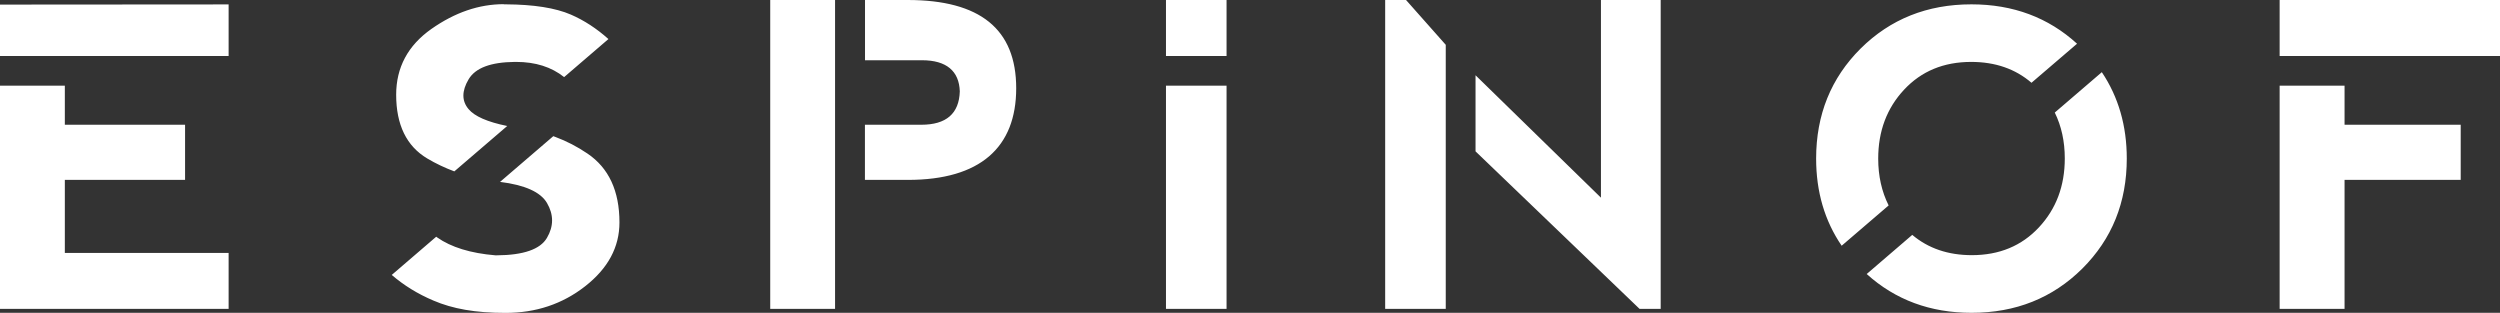
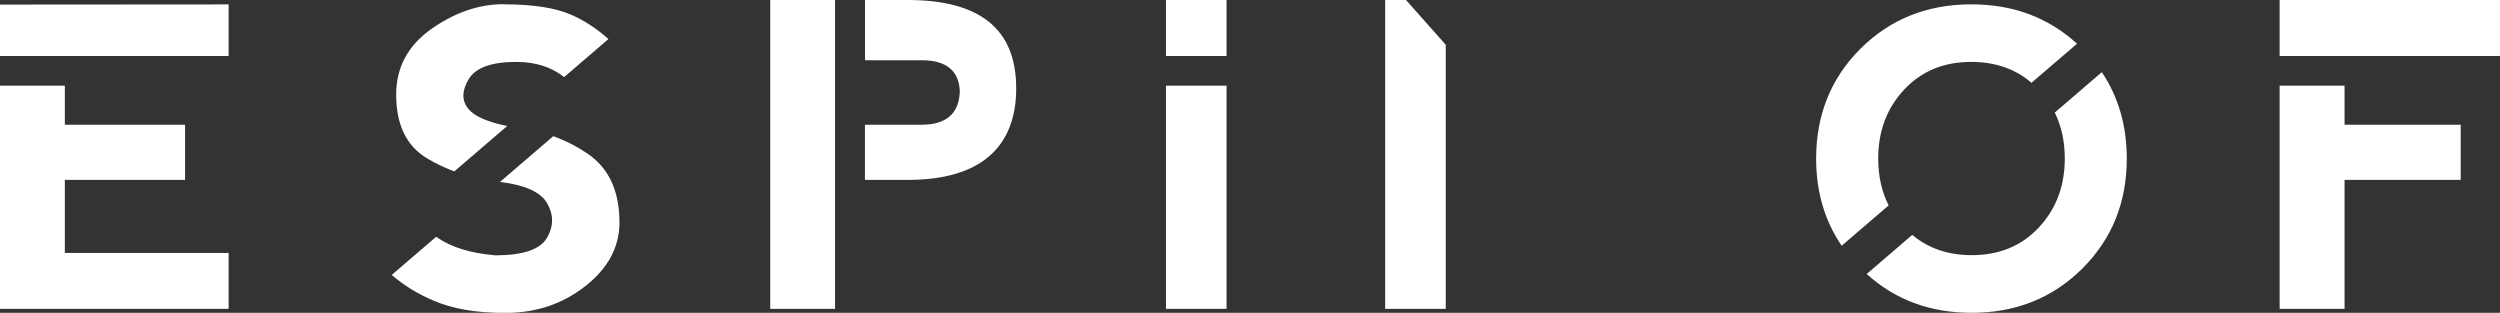
<svg xmlns="http://www.w3.org/2000/svg" id="Capa_2" data-name="Capa 2" viewBox="0 0 299.62 37.49">
  <rect x="0" y="0" width="299.62" height="37.49" fill="#333333" stroke="none" />
  <defs>
    <style>
      .cls-1 {
        fill: #fff;
        fill-rule: evenodd;
      }
    </style>
  </defs>
  <g id="Capa_1-2" data-name="Capa 1">
-     <path class="cls-1" d="M66.31,16.32l.27.1c1.34.5,2.61,1.16,3.82,1.98,2.56,1.73,3.84,4.48,3.84,8.26,0,2.96-1.37,5.5-4.1,7.64-2.73,2.14-5.92,3.2-9.55,3.2s-6.34-.49-8.65-1.48c-1.89-.8-3.55-1.83-4.99-3.07h0l5.33-4.58h0l.12.09c1.67,1.17,3.99,1.89,6.97,2.14h.17c3.2-.02,5.21-.72,6.01-2.09.82-1.4.82-2.79,0-4.19-.77-1.31-2.65-2.15-5.62-2.52h0l6.37-5.47h0ZM7.77,10.27v4.68h14.41v6.61H7.77v8.75h19.63v6.71H0V10.27h7.77ZM147,10.27v26.75h-7.26V10.27h7.26ZM100.08,0v37.02h-7.77V0h7.77ZM199.03,0v37.02h-2.53l-19.66-18.88v-9.12l15.03,14.67V0h7.16ZM168.51,0l4.76,5.37v31.65h-7.26V0h2.5ZM108.78,0C117.45,0,121.79,3.48,121.79,10.58s-4.33,10.98-12.98,10.98h-5.15v-6.61h6.76c2.99,0,4.53-1.34,4.61-4-.08-2.43-1.59-3.73-4.53-3.73h-6.83V0h5.12ZM60.39.52h.25c3.33.02,5.93.43,7.78,1.23,1.59.69,3.09,1.67,4.5,2.93h0l-5.31,4.56c-1.52-1.21-3.43-1.82-5.76-1.82h-.16c-2.88.03-4.72.72-5.53,2.09-.83,1.4-.83,2.59,0,3.57.72.86,2.26,1.54,4.63,2.02h0l-6.34,5.44c-1.12-.42-2.21-.93-3.25-1.55-2.48-1.48-3.72-4.03-3.72-7.64,0-3.27,1.41-5.9,4.22-7.88,2.82-1.98,5.71-2.97,8.68-2.97ZM27.4.52v6.19H0V.55l27.4-.02ZM147,0v6.71h-7.26V0h7.26ZM251.9,8.65c1.99,2.97,2.99,6.42,2.99,10.35,0,5.26-1.78,9.65-5.33,13.19-3.56,3.53-7.98,5.3-13.27,5.3-4.95,0-9.14-1.55-12.57-4.65h0l5.46-4.69c1.92,1.62,4.3,2.43,7.14,2.43,3.29,0,5.97-1.11,8.04-3.33,2.07-2.22,3.1-4.97,3.1-8.26,0-2.04-.4-3.87-1.2-5.5h0l5.65-4.85ZM280.99,10.27v4.68h13.92v6.61h-13.92v15.46h-7.78V10.27h7.78ZM236.27.52c5,0,9.22,1.58,12.66,4.72h0l-5.46,4.68c-1.94-1.67-4.35-2.5-7.23-2.5-3.29,0-5.97,1.11-8.04,3.33-2.07,2.22-3.1,4.97-3.1,8.26,0,2.08.42,3.95,1.25,5.61h0l-5.63,4.83c-2.04-2.99-3.06-6.47-3.06-10.44,0-5.26,1.78-9.65,5.33-13.19,3.56-3.53,7.98-5.3,13.27-5.3ZM299.62,0v6.71h-26.41V0h26.41Z" />
+     <path class="cls-1" d="M66.31,16.32l.27.1c1.34.5,2.61,1.16,3.82,1.98,2.56,1.73,3.84,4.48,3.84,8.26,0,2.96-1.37,5.5-4.1,7.64-2.73,2.14-5.92,3.2-9.55,3.2s-6.34-.49-8.65-1.48c-1.89-.8-3.55-1.83-4.99-3.07h0l5.33-4.58h0l.12.09c1.67,1.17,3.99,1.89,6.97,2.14h.17c3.2-.02,5.21-.72,6.01-2.09.82-1.4.82-2.79,0-4.19-.77-1.31-2.65-2.15-5.62-2.52h0l6.37-5.47h0ZM7.77,10.27v4.68h14.41v6.61H7.77v8.75h19.63v6.71H0V10.27h7.77ZM147,10.27v26.75h-7.26V10.27h7.26ZM100.08,0v37.02h-7.77V0h7.77ZM199.03,0h-2.53l-19.66-18.88v-9.12l15.03,14.67V0h7.16ZM168.51,0l4.76,5.37v31.65h-7.26V0h2.5ZM108.78,0C117.45,0,121.79,3.48,121.79,10.58s-4.33,10.98-12.98,10.98h-5.15v-6.61h6.76c2.99,0,4.53-1.34,4.61-4-.08-2.43-1.59-3.73-4.53-3.73h-6.83V0h5.12ZM60.39.52h.25c3.33.02,5.93.43,7.78,1.23,1.59.69,3.09,1.67,4.5,2.93h0l-5.31,4.56c-1.52-1.21-3.43-1.82-5.76-1.82h-.16c-2.88.03-4.72.72-5.53,2.09-.83,1.4-.83,2.59,0,3.57.72.86,2.26,1.54,4.63,2.02h0l-6.34,5.44c-1.12-.42-2.21-.93-3.25-1.55-2.48-1.48-3.72-4.03-3.72-7.64,0-3.27,1.41-5.9,4.22-7.88,2.82-1.98,5.71-2.97,8.68-2.97ZM27.4.52v6.19H0V.55l27.4-.02ZM147,0v6.71h-7.26V0h7.26ZM251.9,8.65c1.99,2.97,2.99,6.42,2.99,10.35,0,5.26-1.78,9.65-5.33,13.19-3.56,3.53-7.98,5.3-13.27,5.3-4.95,0-9.14-1.55-12.57-4.65h0l5.46-4.69c1.92,1.62,4.3,2.43,7.14,2.43,3.29,0,5.97-1.11,8.04-3.33,2.07-2.22,3.1-4.97,3.1-8.26,0-2.04-.4-3.87-1.2-5.5h0l5.65-4.85ZM280.99,10.27v4.68h13.92v6.61h-13.92v15.46h-7.78V10.27h7.78ZM236.27.52c5,0,9.22,1.58,12.66,4.72h0l-5.46,4.68c-1.94-1.67-4.35-2.5-7.23-2.5-3.29,0-5.97,1.11-8.04,3.33-2.07,2.22-3.1,4.97-3.1,8.26,0,2.08.42,3.95,1.25,5.61h0l-5.63,4.83c-2.04-2.99-3.06-6.47-3.06-10.44,0-5.26,1.78-9.65,5.33-13.19,3.56-3.53,7.98-5.3,13.27-5.3ZM299.62,0v6.71h-26.41V0h26.41Z" />
  </g>
</svg>